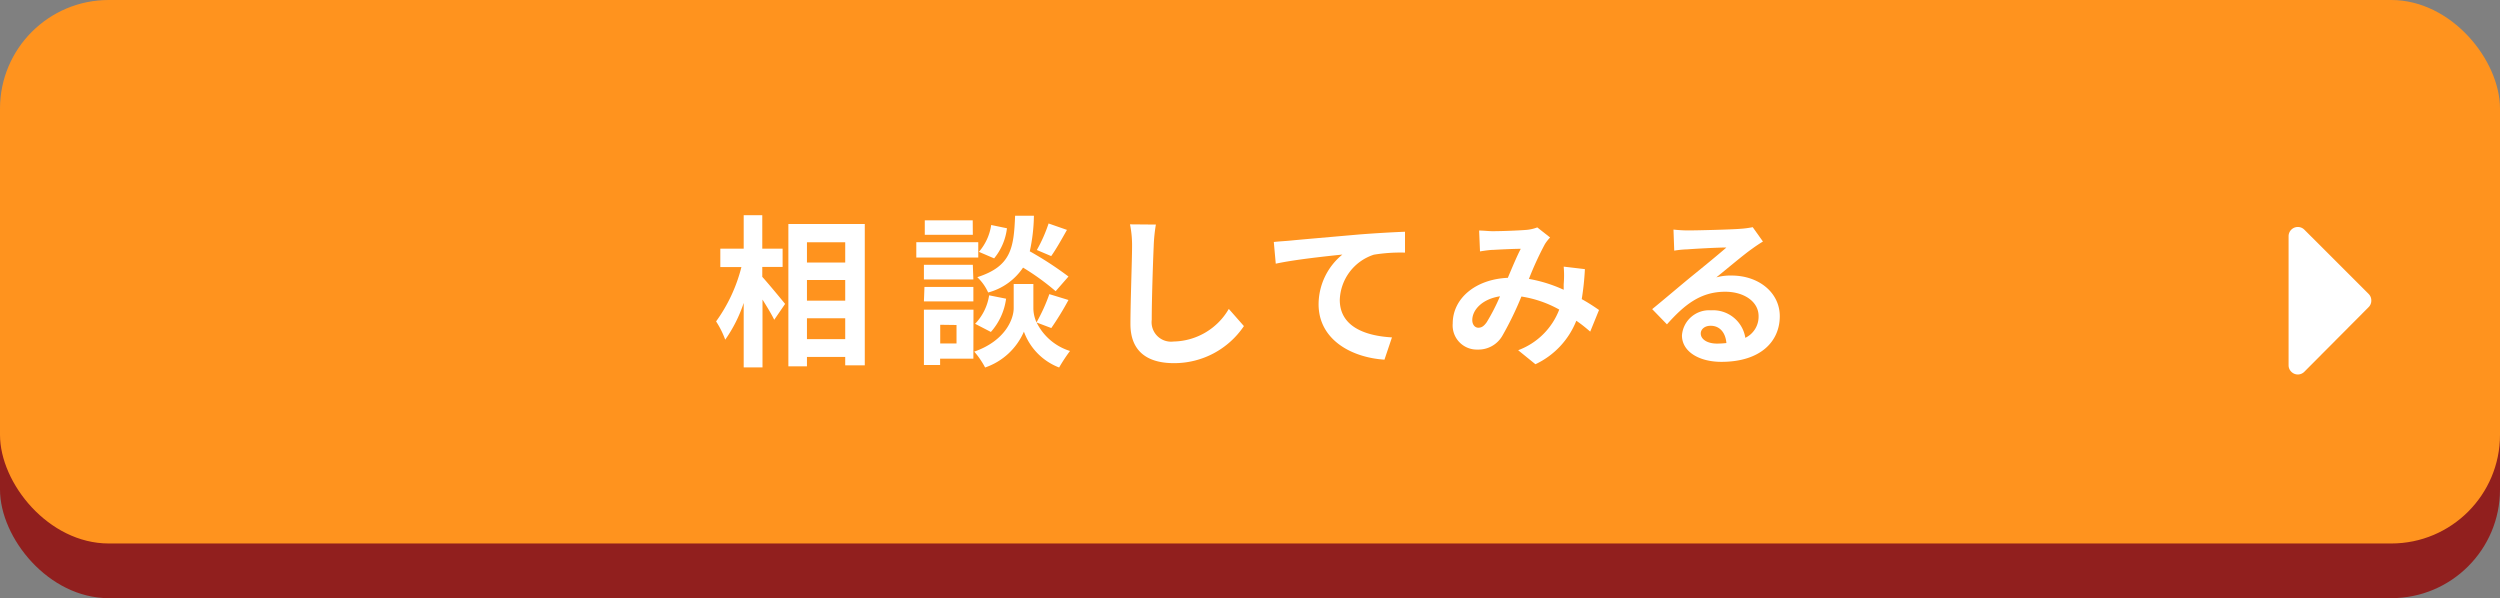
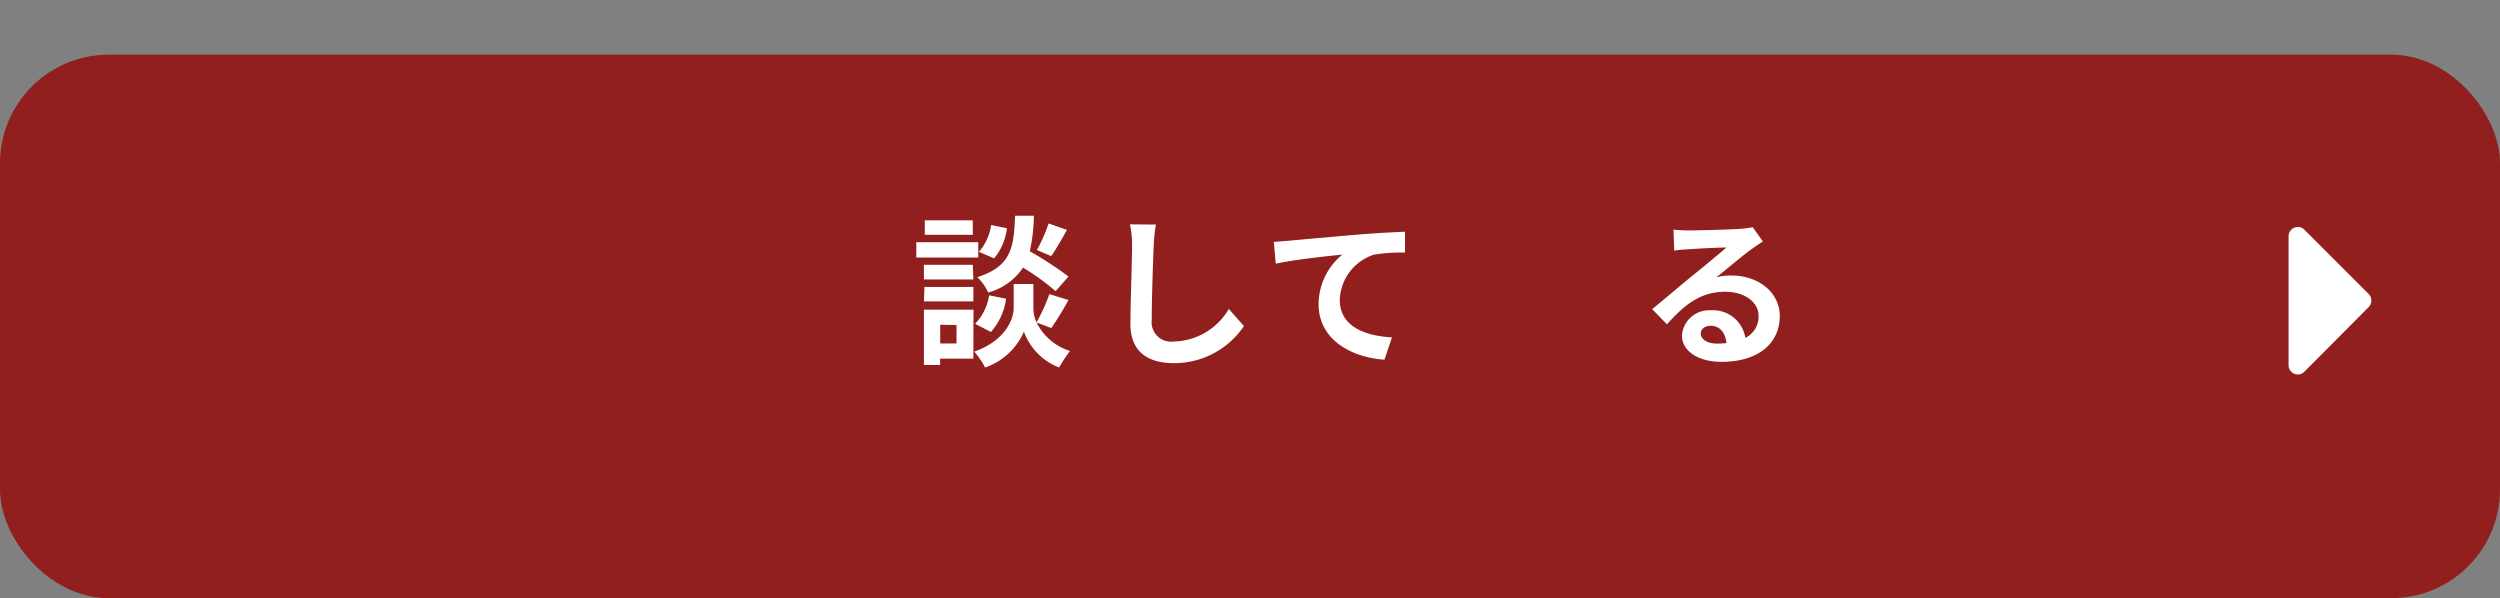
<svg xmlns="http://www.w3.org/2000/svg" viewBox="0 0 230 55.03">
  <rect x="0" y="0" width="230" height="55.03" fill="#808080" stroke="none" />
  <defs>
    <style>.cls-1{fill:#911f1e;}.cls-2{fill:#ff931e;}.cls-3{fill:#fff;}</style>
  </defs>
  <g id="レイヤー_2" data-name="レイヤー 2">
    <g id="popup">
      <rect class="cls-1" y="5.03" width="230" height="50" rx="10" />
-       <rect class="cls-2" width="230" height="50" rx="10" />
-       <path class="cls-3" d="M70.13,25.47c.52.57,1.8,2.12,2.1,2.49l-1,1.46c-.23-.48-.66-1.19-1.08-1.86V33.8H68.42V27.87a12.83,12.83,0,0,1-1.7,3.38,8.24,8.24,0,0,0-.84-1.68,14.6,14.6,0,0,0,2.33-5H66.27V22.88h2.15V19.8h1.71v3.08H72v1.68H70.13Zm9.43-4.86v13h-1.8v-.77H74.24v.86H72.53V20.61Zm-5.32,1.68v1.86h3.52V22.29Zm0,3.47v1.9h3.52v-1.9Zm3.52,5.44V29.28H74.24V31.2Z" />
      <path class="cls-3" d="M90,23.69h-5.7V22.28H90ZM89.55,33H86.49v.58H85V28.49h4.56Zm0-7.29H85V24.36h4.5Zm-4.5.69h4.5v1.33H85Zm4.45-4.8H85.08V20.27h4.41Zm-3,8.28v1.72H88V29.9Zm8.87-.21a5.11,5.11,0,0,0,3.07,2.62,14.94,14.94,0,0,0-1,1.52,5.56,5.56,0,0,1-3.24-3.3,6,6,0,0,1-3.57,3.3,7.56,7.56,0,0,0-1-1.46c2.86-1,3.63-3,3.63-4V26.13h1.81V28.4a3.25,3.25,0,0,0,.29,1.26,16,16,0,0,0,1.18-2.6l1.76.54a27.43,27.43,0,0,1-1.58,2.58Zm-5.66.12A4.83,4.83,0,0,0,91,27.17l1.56.31a5.72,5.72,0,0,1-1.4,3.06Zm7.41-3a22.48,22.48,0,0,0-3-2.17,5.6,5.6,0,0,1-3.21,2.29,4.4,4.4,0,0,0-1-1.41c3.12-1,3.36-2.68,3.48-5.65h1.73a16.24,16.24,0,0,1-.38,3.27,32,32,0,0,1,3.56,2.32ZM92.64,21a5.35,5.35,0,0,1-1.18,2.77l-1.4-.6a4.84,4.84,0,0,0,1.13-2.47Zm5.52.15c-.49.87-1,1.78-1.45,2.41L95.39,23a13.62,13.62,0,0,0,1.08-2.44Z" />
      <path class="cls-3" d="M106.34,20.66a15.27,15.27,0,0,0-.2,2c-.07,1.59-.18,4.92-.18,6.76a1.79,1.79,0,0,0,2,2,6,6,0,0,0,5.09-3L114.44,30A7.73,7.73,0,0,1,108,33.41c-2.43,0-4-1.07-4-3.6,0-2,.15-5.9.15-7.17a9.6,9.6,0,0,0-.19-2Z" />
      <path class="cls-3" d="M118.65,22.14c1.23-.12,3.69-.33,6.41-.57,1.53-.12,3.16-.21,4.2-.25v1.92a15.28,15.28,0,0,0-2.86.19,4.53,4.53,0,0,0-3.14,4.16c0,2.44,2.3,3.31,4.8,3.45l-.69,2.05c-3.12-.21-6.06-1.89-6.06-5.1a5.93,5.93,0,0,1,2.19-4.57c-1.27.13-4.41.46-6.13.84l-.18-2C117.78,22.2,118.35,22.17,118.65,22.14Z" />
-       <path class="cls-3" d="M146.3,30.51c-.39-.34-.83-.7-1.28-1a7.45,7.45,0,0,1-3.76,4l-1.59-1.29a6.43,6.43,0,0,0,3.78-3.74,10.41,10.41,0,0,0-3.48-1.2,30.05,30.05,0,0,1-1.73,3.57,2.54,2.54,0,0,1-2.31,1.31,2.22,2.22,0,0,1-2.28-2.4c0-2.3,2.09-4.07,5.07-4.2.42-1,.84-2,1.19-2.67-.59,0-1.86.06-2.54.1-.31,0-.84.08-1.21.14l-.08-1.92c.39,0,.9.06,1.23.06.84,0,2.43-.06,3.12-.12a3.58,3.58,0,0,0,1-.23l1.18.93a3.61,3.61,0,0,0-.49.63,29.57,29.57,0,0,0-1.46,3.18,13,13,0,0,1,3.2,1c0-.18,0-.34,0-.51a9.66,9.66,0,0,0,0-1.62l1.95.23a24.39,24.39,0,0,1-.29,2.76c.62.34,1.16.7,1.59,1ZM138,27.26c-1.65.25-2.55,1.26-2.55,2.19,0,.42.25.7.55.7s.51-.13.78-.51A18.39,18.39,0,0,0,138,27.26Z" />
      <path class="cls-3" d="M162.19,22.22c-.36.22-.7.45-1,.67-.8.56-2.35,1.88-3.29,2.63a4.88,4.88,0,0,1,1.4-.17c2.52,0,4.44,1.58,4.44,3.74,0,2.34-1.79,4.2-5.37,4.2-2.07,0-3.63-.95-3.63-2.43a2.5,2.5,0,0,1,2.67-2.31,3,3,0,0,1,3.16,2.53,2.16,2.16,0,0,0,1.22-2c0-1.34-1.35-2.24-3.07-2.24-2.29,0-3.77,1.22-5.36,3L152,28.44c1.05-.85,2.83-2.37,3.72-3.09s2.37-1.93,3.11-2.58c-.77,0-2.81.11-3.59.17a8.69,8.69,0,0,0-1.21.12l-.07-1.94a12.22,12.22,0,0,0,1.35.08c.78,0,4-.08,4.8-.15a8.54,8.54,0,0,0,1.14-.15Zm-3.36,9.34c-.09-1-.64-1.59-1.45-1.59-.56,0-.91.33-.91.71,0,.55.63.93,1.49.93A7.71,7.71,0,0,0,158.83,31.56Z" />
      <path class="cls-3" d="M218.16,27.67a.83.83,0,0,1-.25.59L212,34.2a.84.84,0,0,1-1.2,0,.83.83,0,0,1-.25-.59V21.73a.84.84,0,0,1,.25-.6.85.85,0,0,1,1.2,0l5.94,5.94A.84.84,0,0,1,218.16,27.67Z" />
    </g>
  </g>
</svg>